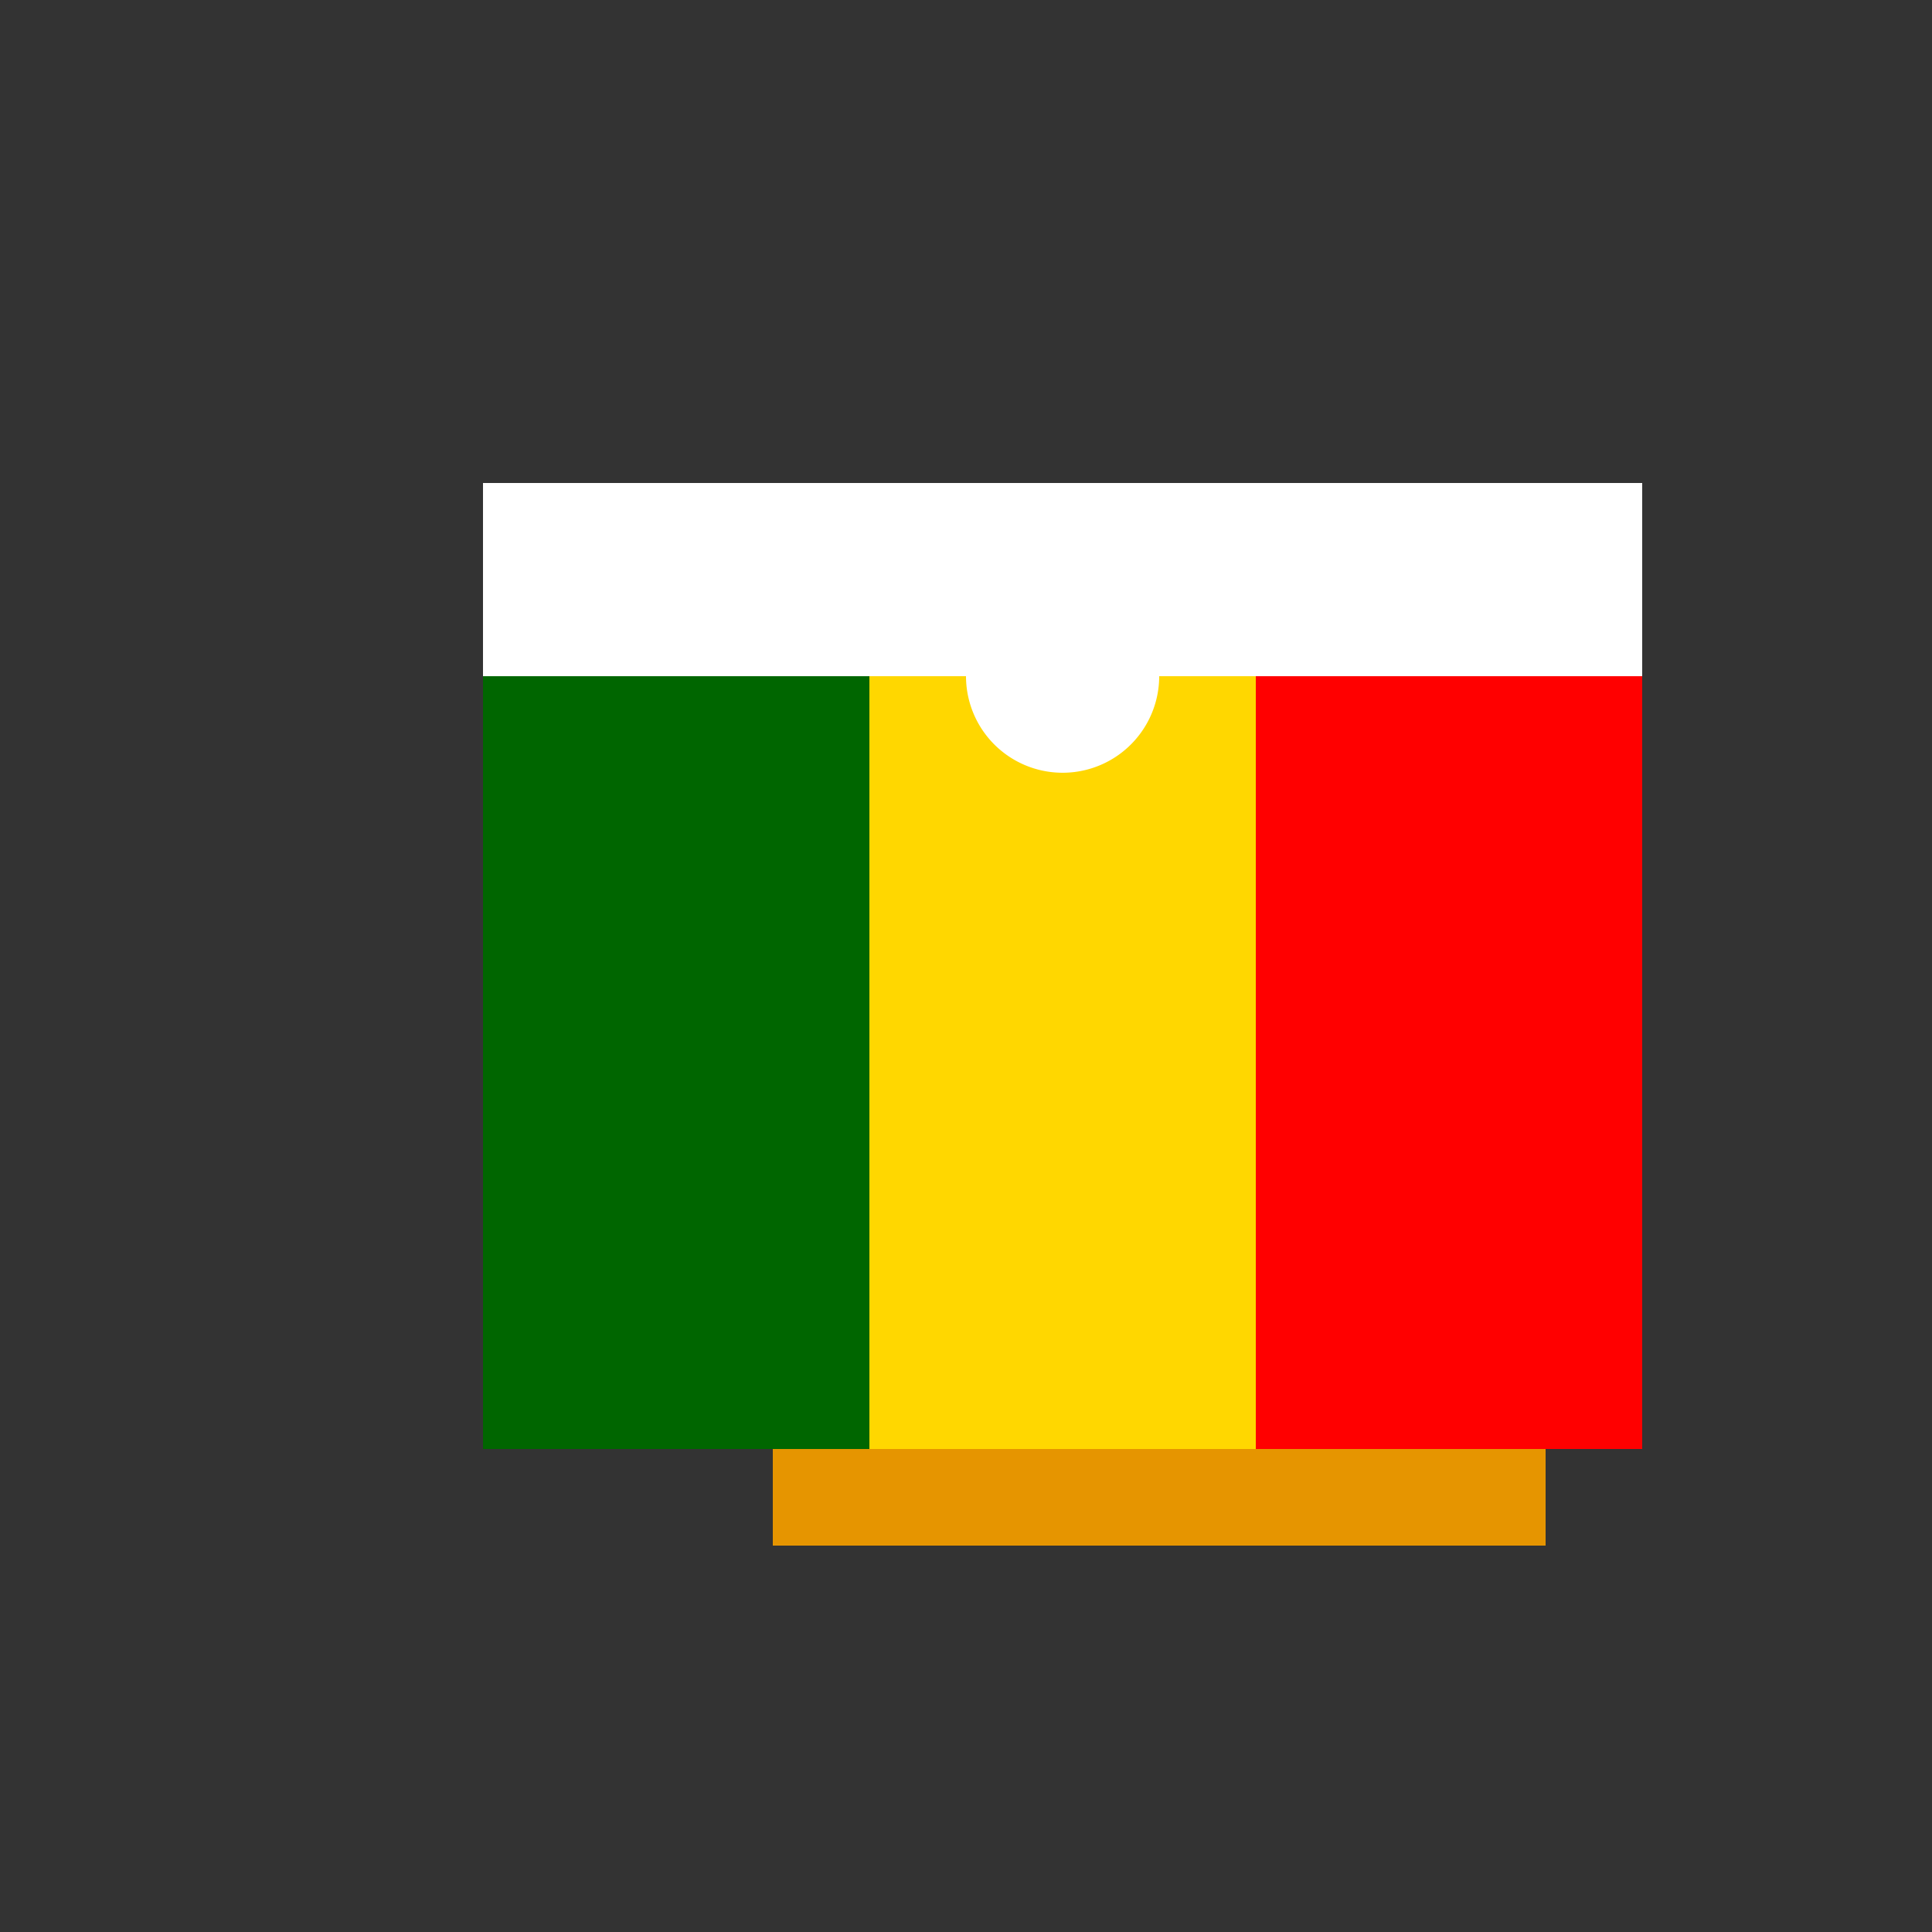
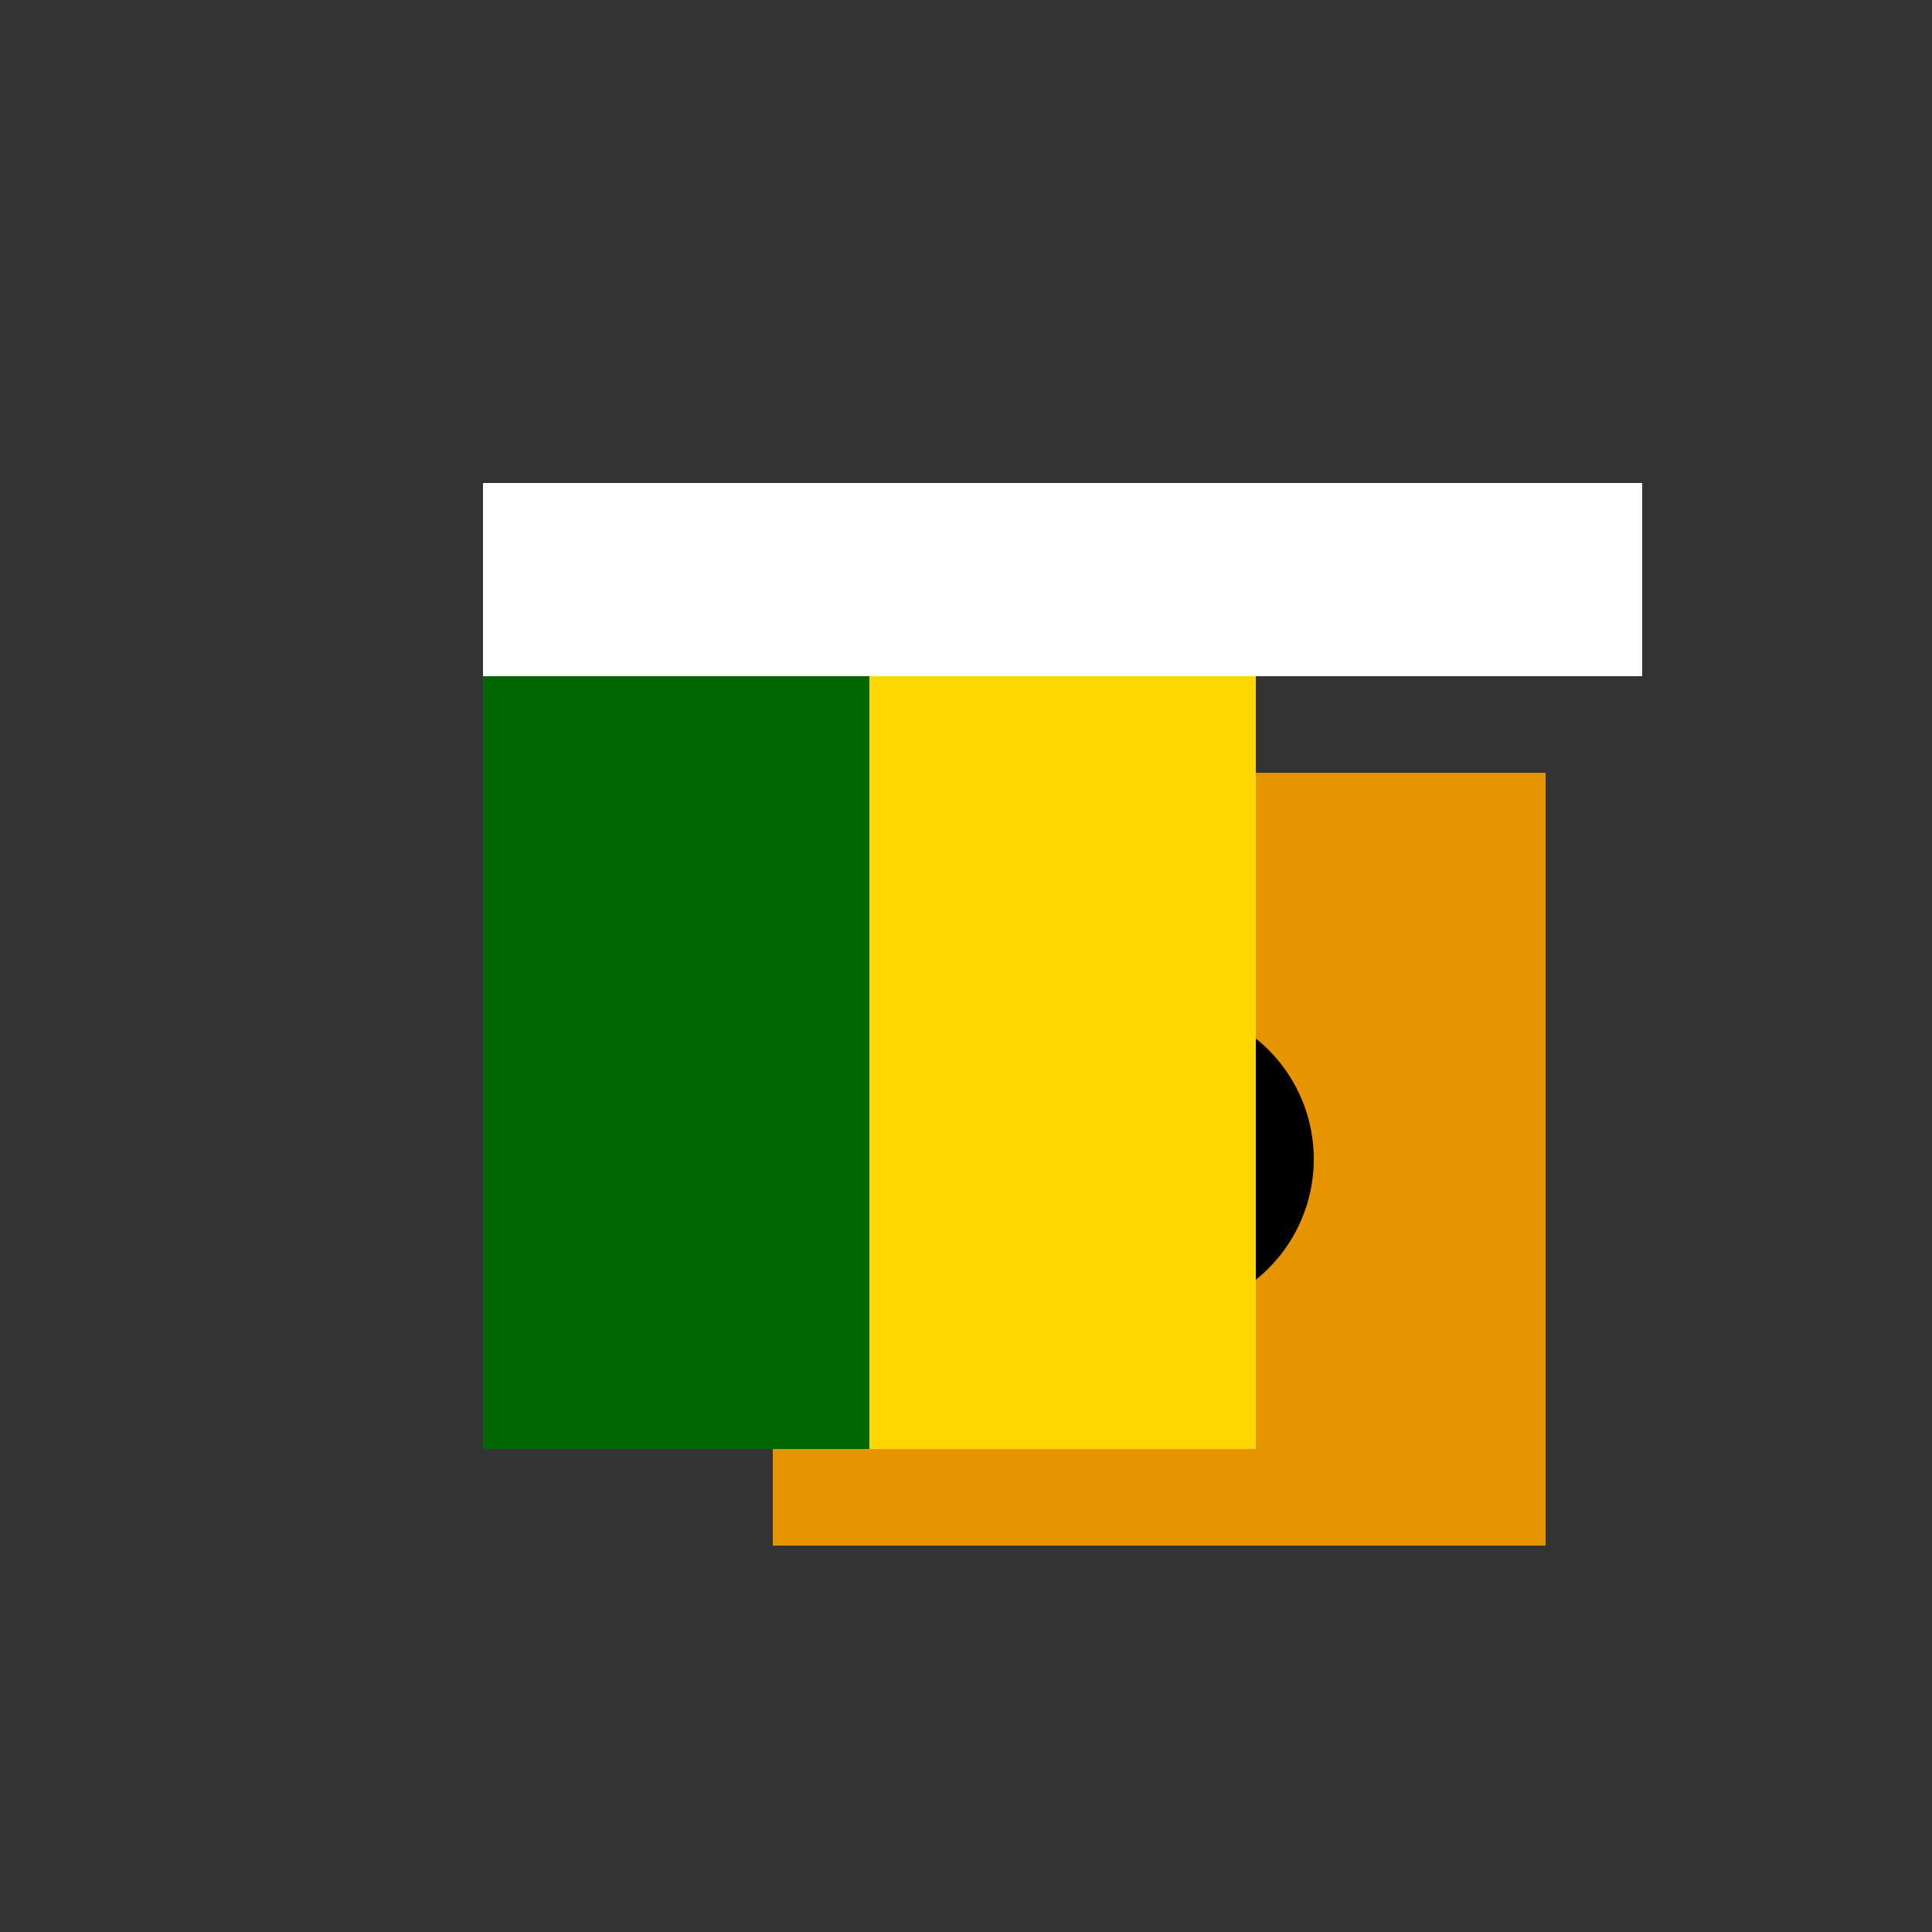
<svg xmlns="http://www.w3.org/2000/svg" width="500" height="500">
  <rect width="100%" height="100%" fill="#333333" stroke="none" />
  <defs />
  <g>
    <rect fill="#E69500" stroke="none" x="200" y="200" width="200" height="200" />
    <path fill="#000000" stroke="none" paint-order="stroke fill markers" d=" M 340 300 A 40 40 0 1 1 340 299.96" />
-     <path fill="none" stroke="#000000" paint-order="fill stroke markers" d=" M 260 260 L 340 340 M 340 260 L 260 340" stroke-miterlimit="10" stroke-width="4" stroke-dasharray="" />
    <rect fill="#006600" stroke="none" x="125" y="125" width="100" height="250" />
    <rect fill="#FFD700" stroke="none" x="225" y="125" width="100" height="250" />
-     <rect fill="#FF0000" stroke="none" x="325" y="125" width="100" height="250" />
    <rect fill="#FFFFFF" stroke="none" x="125" y="125" width="300" height="50" />
-     <path fill="#FFFFFF" stroke="none" paint-order="stroke fill markers" d=" M 300 175 A 25 25 0 1 1 300 174.975" />
  </g>
</svg>